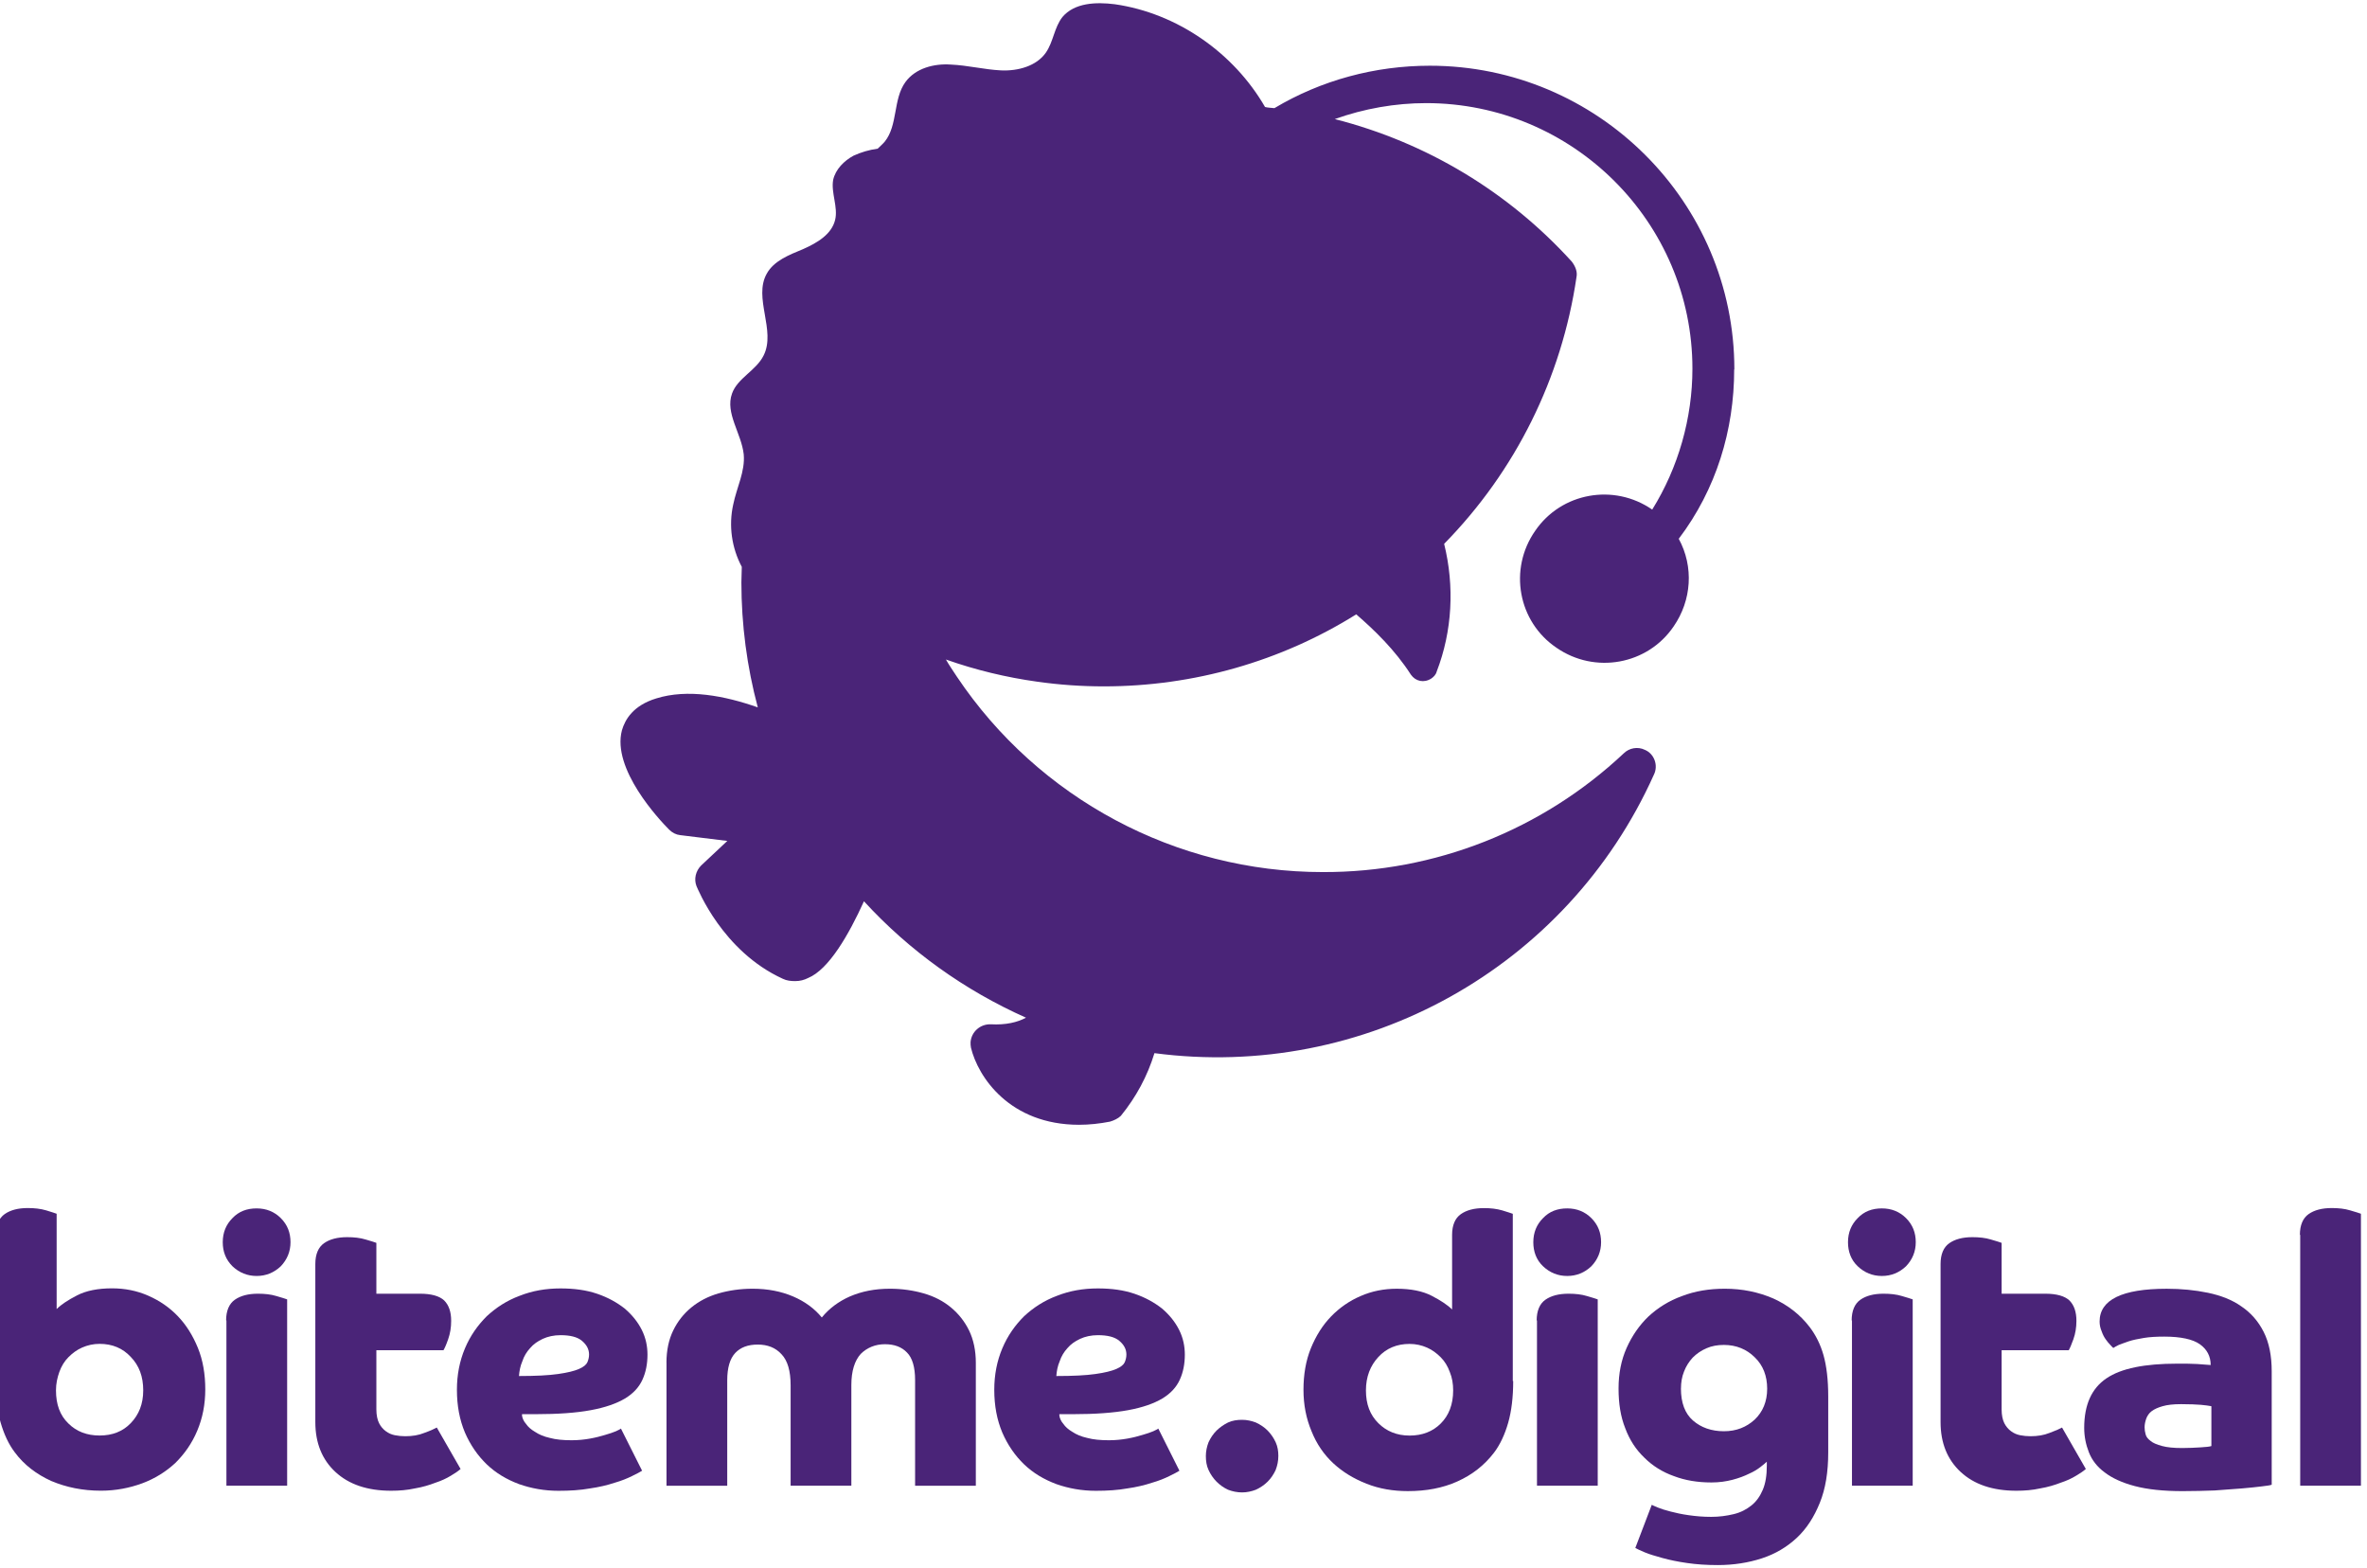
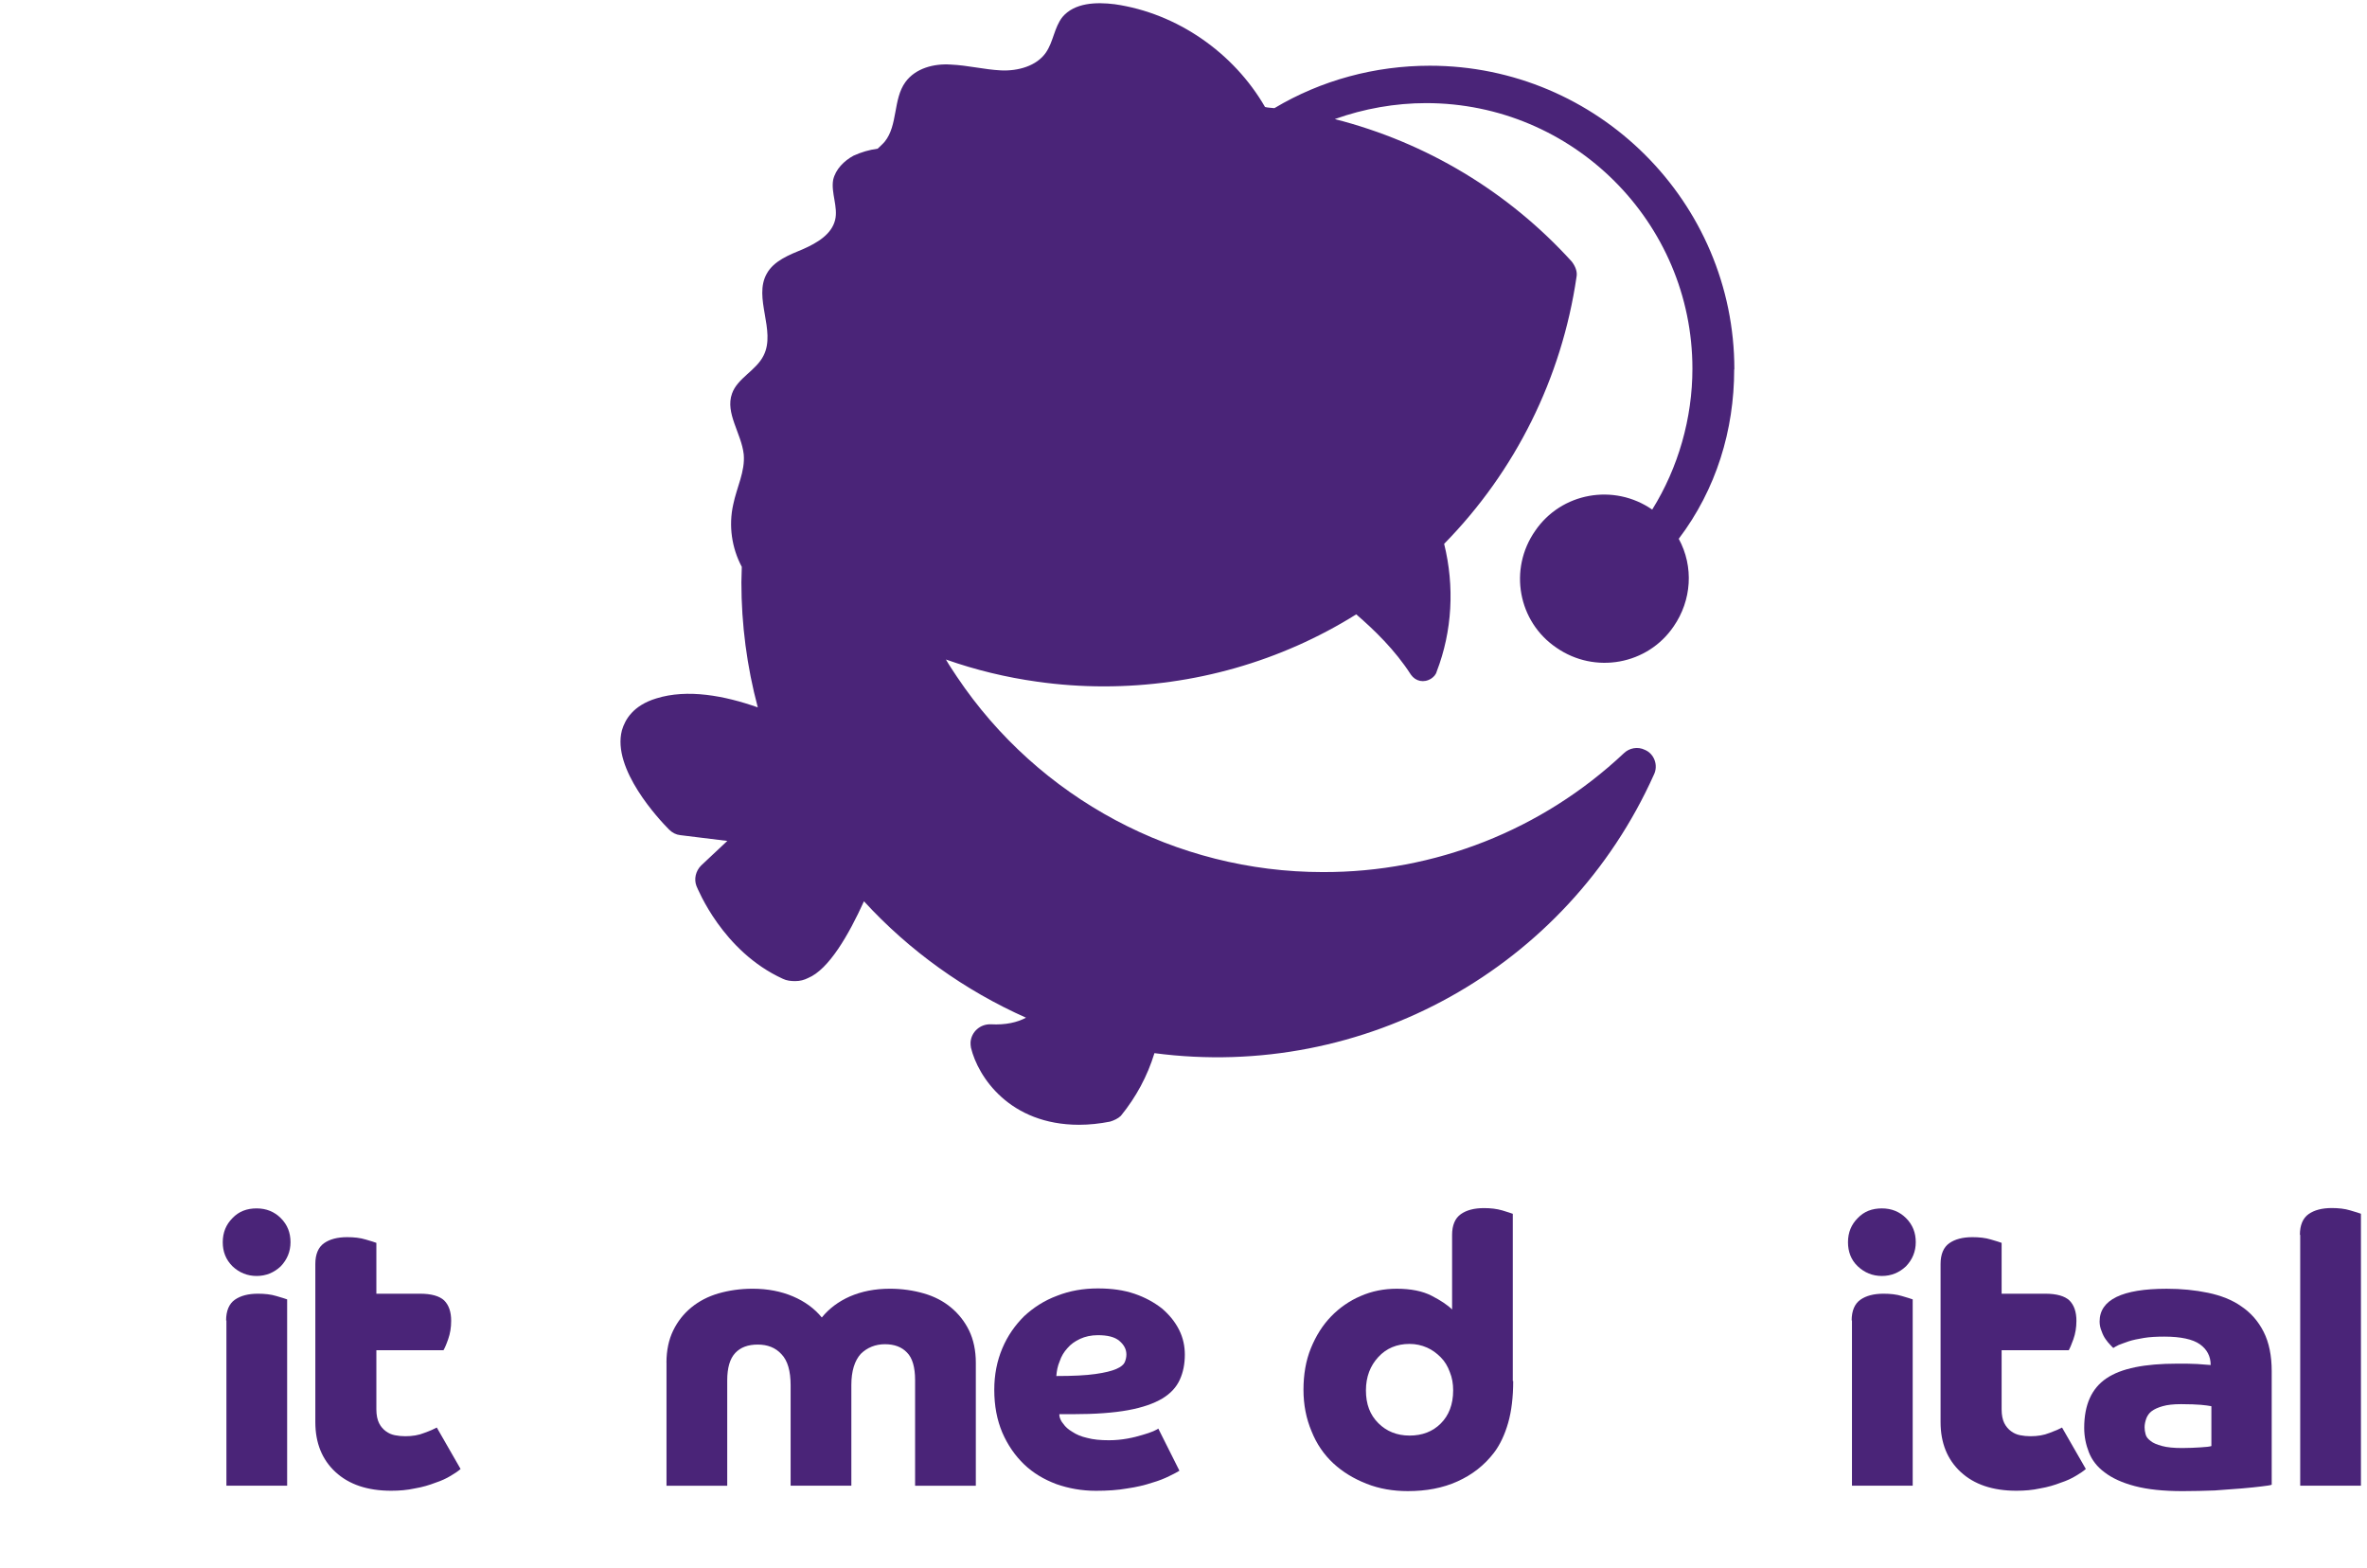
<svg xmlns="http://www.w3.org/2000/svg" width="160" height="106" viewBox="0 0 160 106" fill="none">
  <g clip-path="url(#clip0_132_3193)">
    <path d="M117.236 24.969C117.236 13.651 107.999 4.442 96.649 4.442C92.953 4.442 89.311 5.417 86.145 7.31C85.933 7.283 85.697 7.283 85.511 7.232C83.4 3.574 79.573 0.891 75.351 0.286C74.083 0.128 72.633 0.181 71.814 1.153C71.26 1.863 71.207 2.811 70.704 3.547C70.07 4.469 68.803 4.811 67.669 4.758C66.536 4.704 65.427 4.415 64.264 4.364C63.154 4.287 61.89 4.6 61.202 5.548C60.359 6.705 60.7 8.47 59.803 9.576C59.671 9.734 59.486 9.892 59.327 10.05C58.747 10.127 58.218 10.285 57.692 10.524C57.058 10.867 56.478 11.445 56.319 12.155C56.161 13.022 56.663 13.997 56.451 14.865C56.215 15.84 55.237 16.418 54.286 16.838C53.335 17.232 52.307 17.629 51.831 18.496C50.907 20.127 52.465 22.339 51.619 24.024C51.117 25.049 49.852 25.55 49.481 26.603C49.005 27.918 50.115 29.286 50.273 30.708C50.378 31.865 49.798 32.944 49.562 34.104C49.245 35.526 49.457 37.026 50.142 38.314C50.142 38.657 50.115 39.023 50.115 39.366C50.115 42.208 50.486 45.052 51.224 47.813C48.982 47.023 46.473 46.548 44.362 47.207C42.804 47.681 42.251 48.63 42.039 49.366C41.351 51.972 44.547 55.391 45.232 56.077C45.444 56.289 45.708 56.42 45.971 56.447L49.164 56.84L47.397 58.498C47.026 58.868 46.895 59.419 47.08 59.893C47.158 60.051 48.823 64.288 52.913 66.157C53.177 66.288 53.467 66.315 53.757 66.315C54.074 66.315 54.364 66.238 54.627 66.104C56.026 65.525 57.372 63.182 58.4 60.919C61.462 64.261 65.209 66.944 69.353 68.787C68.773 69.103 67.98 69.288 66.979 69.234C66.267 69.207 65.66 69.735 65.606 70.445C65.606 70.576 65.606 70.68 65.633 70.814C66.109 72.788 68.247 76.026 72.944 76.026C73.629 76.026 74.343 75.948 75.028 75.814C75.291 75.737 75.581 75.602 75.766 75.421C76.795 74.156 77.561 72.737 78.036 71.184C92.209 73.053 105.933 65.421 111.794 52.368C112.111 51.736 111.821 50.946 111.187 50.684C110.711 50.448 110.131 50.553 109.76 50.919C104.244 56.104 96.987 58.972 89.41 58.945C79.486 58.945 70.196 53.972 64.679 45.734C64.443 45.365 64.177 44.998 63.941 44.578C65.947 45.287 68.031 45.788 70.115 46.077C71.619 46.289 73.096 46.393 74.627 46.393C80.67 46.393 86.585 44.709 91.677 41.525C92.891 42.577 94.29 43.919 95.372 45.603C95.689 46.05 96.243 46.182 96.745 45.866C96.903 45.761 97.062 45.603 97.115 45.392C98.171 42.655 98.329 39.629 97.618 36.76C102.447 31.838 105.562 25.55 106.564 18.735C106.642 18.365 106.486 17.998 106.247 17.682C101.971 12.972 96.428 9.629 90.227 8.049C92.206 7.34 94.317 6.97 96.401 6.97C106.325 6.97 114.401 15.023 114.401 24.918C114.401 28.26 113.45 31.603 111.683 34.444C109.097 32.655 105.533 33.287 103.765 35.89C101.971 38.469 102.605 42.023 105.216 43.785C107.802 45.574 111.366 44.941 113.133 42.339C114.347 40.577 114.506 38.311 113.477 36.418C116.01 33.075 117.224 29.074 117.224 24.969H117.236Z" fill="#4A2478" />
-     <path d="M-0.273 83.464C-0.273 82.808 -0.07 82.334 0.316 82.063C0.701 81.791 1.222 81.654 1.879 81.654C2.334 81.654 2.741 81.699 3.126 81.812C3.488 81.926 3.715 81.994 3.829 82.039V88.482C4.146 88.166 4.6 87.871 5.213 87.555C5.826 87.239 6.619 87.081 7.573 87.081C8.434 87.081 9.25 87.239 10.021 87.578C10.793 87.918 11.451 88.368 12.016 88.959C12.584 89.546 13.035 90.271 13.376 91.105C13.717 91.94 13.876 92.891 13.876 93.908C13.876 94.925 13.693 95.852 13.331 96.71C12.97 97.569 12.47 98.27 11.857 98.881C11.223 99.468 10.473 99.942 9.612 100.261C8.751 100.577 7.821 100.759 6.822 100.759C5.596 100.759 4.487 100.533 3.467 100.103C2.469 99.65 1.631 99.018 0.994 98.159C0.585 97.617 0.268 96.937 0.041 96.147C-0.187 95.357 -0.3 94.406 -0.3 93.321L-0.276 83.461L-0.273 83.464ZM6.732 97.029C7.593 97.029 8.296 96.758 8.84 96.192C9.384 95.625 9.681 94.904 9.681 93.977C9.681 93.049 9.408 92.304 8.84 91.717C8.296 91.129 7.593 90.834 6.732 90.834C6.302 90.834 5.916 90.924 5.554 91.082C5.192 91.24 4.896 91.466 4.624 91.737C4.352 92.009 4.149 92.349 4.011 92.733C3.874 93.118 3.784 93.523 3.784 93.977C3.784 94.928 4.056 95.673 4.624 96.216C5.169 96.758 5.871 97.029 6.732 97.029Z" fill="#4A2478" />
    <path d="M15.057 83.962C15.057 83.306 15.284 82.763 15.714 82.334C16.145 81.88 16.689 81.678 17.347 81.678C18.005 81.678 18.549 81.904 18.98 82.334C19.434 82.787 19.637 83.329 19.637 83.962C19.637 84.594 19.41 85.136 18.98 85.589C18.525 86.019 17.981 86.245 17.347 86.245C16.713 86.245 16.169 86.019 15.714 85.589C15.26 85.136 15.057 84.594 15.057 83.962ZM15.284 89.254C15.284 88.598 15.487 88.124 15.873 87.852C16.259 87.581 16.779 87.444 17.437 87.444C17.891 87.444 18.322 87.489 18.684 87.602C19.069 87.715 19.297 87.784 19.41 87.828V100.422H15.305V89.251H15.281L15.284 89.254Z" fill="#4A2478" />
    <path d="M21.315 85.432C21.315 84.776 21.518 84.302 21.904 84.031C22.29 83.759 22.81 83.622 23.468 83.622C23.922 83.622 24.353 83.667 24.715 83.78C25.1 83.893 25.328 83.962 25.441 84.007V87.444H28.389C29.161 87.444 29.705 87.602 30.022 87.897C30.339 88.213 30.497 88.667 30.497 89.278C30.497 89.731 30.429 90.136 30.294 90.521C30.16 90.906 30.046 91.153 29.977 91.266H25.441V95.267C25.441 95.652 25.51 95.968 25.624 96.195C25.737 96.421 25.896 96.603 26.078 96.737C26.261 96.874 26.464 96.964 26.691 97.009C26.918 97.053 27.145 97.077 27.394 97.077C27.869 97.077 28.3 97.009 28.685 96.851C29.071 96.713 29.367 96.579 29.526 96.49L31.134 99.292C30.976 99.43 30.749 99.588 30.477 99.746C30.18 99.927 29.843 100.085 29.433 100.22C29.023 100.378 28.572 100.515 28.049 100.604C27.528 100.718 27.005 100.762 26.44 100.762C24.831 100.762 23.581 100.333 22.675 99.495C21.769 98.657 21.315 97.527 21.315 96.126V85.432Z" fill="#4A2478" />
-     <path d="M35.282 95.653C35.306 95.855 35.395 96.061 35.554 96.24C35.691 96.443 35.895 96.624 36.167 96.782C36.439 96.964 36.756 97.099 37.165 97.191C37.575 97.304 38.071 97.349 38.639 97.349C39.094 97.349 39.501 97.304 39.886 97.236C40.272 97.167 40.613 97.078 40.906 96.988C41.202 96.899 41.426 96.83 41.633 96.741C41.815 96.651 41.928 96.604 41.973 96.559L43.403 99.409C43.265 99.499 43.041 99.612 42.721 99.77C42.404 99.928 42.018 100.086 41.543 100.223C41.067 100.381 40.499 100.518 39.865 100.608C39.231 100.721 38.529 100.766 37.757 100.766C36.803 100.766 35.922 100.608 35.081 100.313C34.241 99.996 33.517 99.567 32.904 98.98C32.292 98.392 31.792 97.668 31.43 96.833C31.069 95.975 30.886 95.023 30.886 93.938C30.886 92.922 31.069 91.994 31.43 91.136C31.792 90.277 32.292 89.576 32.904 88.965C33.538 88.378 34.265 87.904 35.126 87.585C35.987 87.245 36.896 87.087 37.892 87.087C38.822 87.087 39.638 87.2 40.365 87.448C41.091 87.695 41.701 88.035 42.224 88.444C42.724 88.873 43.11 89.347 43.382 89.889C43.654 90.432 43.767 90.999 43.767 91.562C43.767 92.194 43.654 92.761 43.426 93.258C43.199 93.756 42.814 94.186 42.248 94.526C41.68 94.865 40.912 95.137 39.934 95.316C38.959 95.498 37.712 95.587 36.194 95.587H35.288V95.656L35.282 95.653ZM35.078 93.008C36.212 93.008 37.097 92.963 37.73 92.871C38.364 92.781 38.819 92.668 39.136 92.531C39.453 92.394 39.635 92.236 39.704 92.078C39.773 91.92 39.818 91.738 39.818 91.559C39.818 91.198 39.659 90.903 39.342 90.632C39.025 90.361 38.526 90.247 37.892 90.247C37.437 90.247 37.031 90.337 36.69 90.495C36.349 90.653 36.056 90.855 35.829 91.127C35.602 91.374 35.419 91.669 35.309 92.009C35.171 92.325 35.105 92.665 35.081 93.005L35.078 93.008Z" fill="#4A2478" />
    <path d="M45.05 92.104C45.05 91.266 45.208 90.545 45.504 89.934C45.8 89.323 46.207 88.804 46.73 88.374C47.254 87.945 47.863 87.629 48.566 87.424C49.269 87.221 50.04 87.107 50.88 87.107C51.9 87.107 52.809 87.289 53.601 87.626C54.394 87.963 55.051 88.44 55.551 89.051C56.05 88.44 56.684 87.966 57.456 87.626C58.248 87.286 59.133 87.107 60.156 87.107C60.972 87.107 61.743 87.221 62.446 87.424C63.149 87.626 63.762 87.942 64.282 88.374C64.802 88.807 65.212 89.326 65.508 89.934C65.804 90.545 65.962 91.29 65.962 92.104V100.425H61.857V93.279C61.857 92.42 61.675 91.785 61.313 91.424C60.951 91.04 60.452 90.858 59.815 90.858C59.178 90.858 58.613 91.085 58.182 91.514C57.773 91.967 57.548 92.668 57.548 93.616V100.422H53.443V93.64C53.443 92.668 53.24 91.967 52.83 91.538C52.42 91.085 51.876 90.882 51.221 90.882C50.566 90.882 50.064 91.064 49.702 91.448C49.34 91.833 49.158 92.444 49.158 93.303V100.425H45.053V92.104H45.05Z" fill="#4A2478" />
    <path d="M71.604 95.653C71.628 95.855 71.718 96.061 71.876 96.24C72.014 96.443 72.217 96.624 72.489 96.782C72.761 96.964 73.079 97.099 73.488 97.191C73.898 97.304 74.394 97.349 74.962 97.349C75.417 97.349 75.823 97.304 76.209 97.236C76.595 97.167 76.936 97.078 77.229 96.988C77.525 96.899 77.749 96.83 77.955 96.741C78.138 96.651 78.251 96.604 78.296 96.559L79.725 99.409C79.588 99.499 79.364 99.612 79.044 99.77C78.727 99.928 78.341 100.086 77.865 100.223C77.39 100.381 76.822 100.518 76.188 100.608C75.554 100.721 74.852 100.766 74.08 100.766C73.126 100.766 72.244 100.608 71.404 100.313C70.564 99.996 69.84 99.567 69.227 98.98C68.614 98.392 68.115 97.668 67.753 96.833C67.391 95.975 67.209 95.023 67.209 93.938C67.209 92.922 67.391 91.994 67.753 91.136C68.115 90.277 68.614 89.576 69.227 88.965C69.861 88.378 70.588 87.904 71.449 87.585C72.31 87.245 73.219 87.087 74.215 87.087C75.145 87.087 75.961 87.2 76.688 87.448C77.414 87.695 78.024 88.035 78.547 88.444C79.047 88.873 79.432 89.347 79.704 89.889C79.977 90.432 80.09 90.999 80.09 91.562C80.09 92.194 79.977 92.761 79.749 93.258C79.522 93.756 79.136 94.186 78.571 94.526C78.003 94.865 77.235 95.137 76.257 95.316C75.279 95.495 74.035 95.587 72.516 95.587H71.61V95.656L71.604 95.653ZM71.401 93.008C72.534 93.008 73.419 92.963 74.053 92.871C74.687 92.781 75.142 92.668 75.459 92.531C75.775 92.394 75.958 92.236 76.027 92.078C76.095 91.92 76.14 91.738 76.14 91.559C76.14 91.198 75.982 90.903 75.665 90.632C75.348 90.361 74.849 90.247 74.215 90.247C73.76 90.247 73.353 90.337 73.013 90.495C72.672 90.653 72.379 90.855 72.151 91.127C71.924 91.374 71.742 91.669 71.631 92.009C71.494 92.325 71.428 92.665 71.404 93.005L71.401 93.008Z" fill="#4A2478" />
-     <path d="M83.963 100.875C83.622 100.875 83.305 100.807 83.009 100.693C82.713 100.556 82.465 100.377 82.237 100.151C82.01 99.924 81.828 99.653 81.693 99.361C81.556 99.066 81.511 98.749 81.511 98.41C81.511 98.094 81.579 97.778 81.693 97.482C81.831 97.187 82.01 96.916 82.237 96.692C82.465 96.469 82.737 96.284 83.009 96.15C83.305 96.013 83.622 95.968 83.963 95.968C84.279 95.968 84.597 96.036 84.892 96.15C85.189 96.287 85.461 96.466 85.685 96.692C85.909 96.919 86.094 97.19 86.229 97.482C86.367 97.778 86.411 98.094 86.411 98.41C86.411 98.749 86.343 99.066 86.229 99.361C86.091 99.656 85.912 99.927 85.685 100.151C85.458 100.374 85.186 100.559 84.892 100.693C84.597 100.807 84.279 100.875 83.963 100.875Z" fill="#4A2478" />
    <path d="M102.286 93.348C102.286 94.434 102.172 95.385 101.945 96.175C101.718 96.965 101.401 97.645 100.991 98.187C100.333 99.046 99.517 99.681 98.518 100.131C97.52 100.581 96.41 100.787 95.163 100.787C94.165 100.787 93.235 100.629 92.374 100.289C91.513 99.949 90.765 99.499 90.128 98.909C89.494 98.321 88.995 97.597 88.654 96.738C88.292 95.88 88.11 94.952 88.11 93.936C88.11 92.919 88.268 91.968 88.609 91.133C88.95 90.295 89.402 89.574 89.97 88.987C90.538 88.399 91.216 87.925 91.964 87.606C92.736 87.266 93.552 87.108 94.413 87.108C95.367 87.108 96.159 87.266 96.772 87.582C97.385 87.898 97.86 88.214 98.156 88.51V83.468C98.156 82.812 98.36 82.338 98.746 82.067C99.131 81.795 99.651 81.658 100.309 81.658C100.764 81.658 101.17 81.703 101.556 81.816C101.918 81.93 102.145 81.998 102.259 82.043V93.348H102.283H102.286ZM95.28 97.033C96.141 97.033 96.844 96.762 97.388 96.219C97.932 95.677 98.228 94.931 98.228 93.98C98.228 93.527 98.159 93.122 98.001 92.737C97.863 92.353 97.66 92.013 97.388 91.741C97.116 91.47 96.82 91.243 96.458 91.085C96.096 90.927 95.711 90.838 95.28 90.838C94.419 90.838 93.716 91.133 93.172 91.721C92.628 92.308 92.332 93.053 92.332 93.98C92.332 94.908 92.604 95.632 93.172 96.196C93.716 96.738 94.419 97.033 95.28 97.033Z" fill="#4A2478" />
-     <path d="M103.646 83.962C103.646 83.306 103.873 82.763 104.304 82.334C104.734 81.88 105.279 81.678 105.936 81.678C106.594 81.678 107.138 81.904 107.569 82.334C108.023 82.787 108.227 83.329 108.227 83.962C108.227 84.594 108 85.136 107.569 85.589C107.114 86.019 106.57 86.245 105.936 86.245C105.302 86.245 104.758 86.019 104.304 85.589C103.849 85.16 103.646 84.594 103.646 83.962ZM103.873 89.254C103.873 88.598 104.077 88.124 104.462 87.852C104.848 87.581 105.368 87.444 106.026 87.444C106.481 87.444 106.911 87.489 107.273 87.602C107.659 87.715 107.886 87.784 108 87.828V100.422H103.894V89.251H103.87L103.873 89.254Z" fill="#4A2478" />
-     <path d="M111.65 101.713C111.695 101.737 111.833 101.803 112.06 101.895C112.287 101.985 112.559 102.077 112.921 102.167C113.262 102.256 113.669 102.348 114.147 102.414C114.622 102.483 115.122 102.527 115.666 102.527C116.21 102.527 116.709 102.459 117.185 102.345C117.66 102.232 118.046 102.029 118.387 101.758C118.728 101.487 118.976 101.126 119.158 100.697C119.341 100.267 119.43 99.725 119.43 99.069V98.798C119.341 98.887 119.203 99 119 99.158C118.796 99.316 118.545 99.474 118.228 99.612C117.911 99.769 117.547 99.907 117.116 100.02C116.686 100.133 116.21 100.202 115.687 100.202C114.757 100.202 113.917 100.065 113.148 99.772C112.377 99.501 111.698 99.072 111.154 98.529C110.586 97.987 110.155 97.331 109.862 96.541C109.545 95.751 109.408 94.868 109.408 93.848C109.408 92.829 109.59 91.925 109.952 91.112C110.314 90.297 110.813 89.573 111.426 88.986C112.06 88.398 112.81 87.924 113.692 87.605C114.578 87.265 115.528 87.107 116.596 87.107C117.774 87.107 118.862 87.334 119.861 87.763C120.86 88.216 121.676 88.849 122.334 89.707C122.743 90.25 123.06 90.882 123.264 91.606C123.467 92.331 123.581 93.258 123.581 94.388V98.165C123.581 99.498 123.398 100.631 123.012 101.579C122.627 102.53 122.127 103.32 121.449 103.952C120.791 104.564 119.998 105.038 119.09 105.333C118.181 105.628 117.185 105.786 116.117 105.786C115.37 105.786 114.688 105.741 114.054 105.649C113.42 105.559 112.876 105.446 112.377 105.309C111.901 105.172 111.492 105.062 111.175 104.924C110.858 104.787 110.655 104.698 110.541 104.629L111.653 101.713H111.65ZM113.624 93.845C113.624 94.817 113.896 95.542 114.44 96.016C114.984 96.49 115.687 96.74 116.527 96.74C117.367 96.74 118.046 96.469 118.614 95.95C119.158 95.431 119.454 94.728 119.454 93.869C119.454 93.011 119.182 92.286 118.614 91.743C118.07 91.201 117.367 90.906 116.527 90.906C116.096 90.906 115.711 90.974 115.349 91.132C114.987 91.29 114.691 91.493 114.419 91.764C114.171 92.036 113.965 92.352 113.83 92.716C113.692 93.055 113.627 93.44 113.627 93.845H113.624Z" fill="#4A2478" />
    <path d="M124.917 83.962C124.917 83.306 125.144 82.763 125.575 82.334C126.005 81.88 126.55 81.678 127.207 81.678C127.865 81.678 128.409 81.904 128.84 82.334C129.294 82.787 129.498 83.329 129.498 83.962C129.498 84.594 129.271 85.136 128.84 85.589C128.385 86.019 127.841 86.245 127.207 86.245C126.573 86.245 126.029 86.019 125.575 85.589C125.12 85.16 124.917 84.594 124.917 83.962ZM125.165 89.254C125.165 88.598 125.368 88.124 125.754 87.852C126.14 87.581 126.66 87.444 127.318 87.444C127.772 87.444 128.203 87.489 128.565 87.602C128.951 87.715 129.178 87.784 129.291 87.828V100.422H125.186V89.251H125.162L125.165 89.254Z" fill="#4A2478" />
    <path d="M131.175 85.432C131.175 84.776 131.379 84.302 131.764 84.031C132.15 83.759 132.67 83.622 133.328 83.622C133.783 83.622 134.213 83.667 134.575 83.78C134.961 83.893 135.188 83.962 135.302 84.007V87.444H138.25C139.021 87.444 139.565 87.602 139.882 87.897C140.199 88.213 140.358 88.667 140.358 89.278C140.358 89.731 140.289 90.136 140.154 90.521C140.017 90.906 139.906 91.153 139.837 91.266H135.302V95.267C135.302 95.652 135.37 95.968 135.484 96.195C135.598 96.421 135.756 96.603 135.938 96.737C136.121 96.874 136.324 96.964 136.551 97.009C136.779 97.053 137.006 97.077 137.254 97.077C137.729 97.077 138.16 97.009 138.546 96.851C138.931 96.713 139.228 96.579 139.386 96.49L140.995 99.292C140.836 99.43 140.609 99.588 140.337 99.746C140.041 99.927 139.703 100.085 139.293 100.22C138.884 100.378 138.432 100.515 137.909 100.604C137.389 100.718 136.865 100.762 136.3 100.762C134.692 100.762 133.442 100.333 132.536 99.495C131.63 98.657 131.175 97.527 131.175 96.126V85.432Z" fill="#4A2478" />
    <path d="M153.559 100.356C153.446 100.401 153.218 100.424 152.877 100.469C152.516 100.514 152.085 100.559 151.541 100.606C150.997 100.651 150.384 100.696 149.705 100.743C149.023 100.767 148.276 100.788 147.528 100.788C146.236 100.788 145.169 100.675 144.308 100.448C143.447 100.222 142.765 99.906 142.266 99.521C141.745 99.136 141.405 98.683 141.201 98.165C140.998 97.646 140.884 97.103 140.884 96.513C140.884 94.954 141.384 93.844 142.382 93.168C143.381 92.488 144.969 92.172 147.166 92.172C147.711 92.172 148.165 92.172 148.527 92.196C148.889 92.219 149.185 92.24 149.433 92.264C149.433 91.677 149.185 91.203 148.706 90.863C148.231 90.523 147.415 90.344 146.302 90.344C145.782 90.344 145.304 90.368 144.918 90.434C144.508 90.502 144.17 90.571 143.898 90.66C143.626 90.75 143.399 90.842 143.217 90.908C143.034 90.997 142.921 91.066 142.855 91.11C142.81 91.087 142.741 90.997 142.651 90.908C142.538 90.794 142.448 90.681 142.334 90.523C142.221 90.365 142.131 90.183 142.062 89.981C141.973 89.778 141.925 89.551 141.925 89.325C141.925 87.855 143.444 87.109 146.461 87.109C147.459 87.109 148.365 87.199 149.25 87.381C150.112 87.563 150.883 87.855 151.517 88.308C152.151 88.737 152.65 89.304 153.015 90.025C153.38 90.747 153.559 91.629 153.559 92.694V100.359V100.356ZM149.454 95.043C149.295 95.019 149.068 94.974 148.772 94.954C148.476 94.93 148.025 94.909 147.436 94.909C146.915 94.909 146.506 94.954 146.189 95.046C145.872 95.135 145.621 95.249 145.441 95.386C145.262 95.523 145.145 95.702 145.079 95.884C145.014 96.066 144.966 96.268 144.966 96.471C144.966 96.629 144.99 96.787 145.034 96.945C145.079 97.127 145.193 97.261 145.375 97.398C145.534 97.535 145.806 97.646 146.147 97.738C146.488 97.831 146.939 97.875 147.507 97.875C147.962 97.875 148.368 97.852 148.733 97.831C149.119 97.807 149.346 97.786 149.481 97.741V95.049H149.457L149.454 95.043Z" fill="#4A2478" />
    <path d="M155.464 83.464C155.464 82.808 155.667 82.334 156.053 82.063C156.439 81.791 156.959 81.654 157.617 81.654C158.071 81.654 158.502 81.699 158.864 81.812C159.249 81.926 159.477 81.994 159.59 82.039V100.422H155.485V83.464H155.461H155.464Z" fill="#4A2478" />
  </g>
  <defs>
    <clipPath id="clip0_132_3193">
      <rect width="160" height="106" fill="white" />
    </clipPath>
  </defs>
</svg>